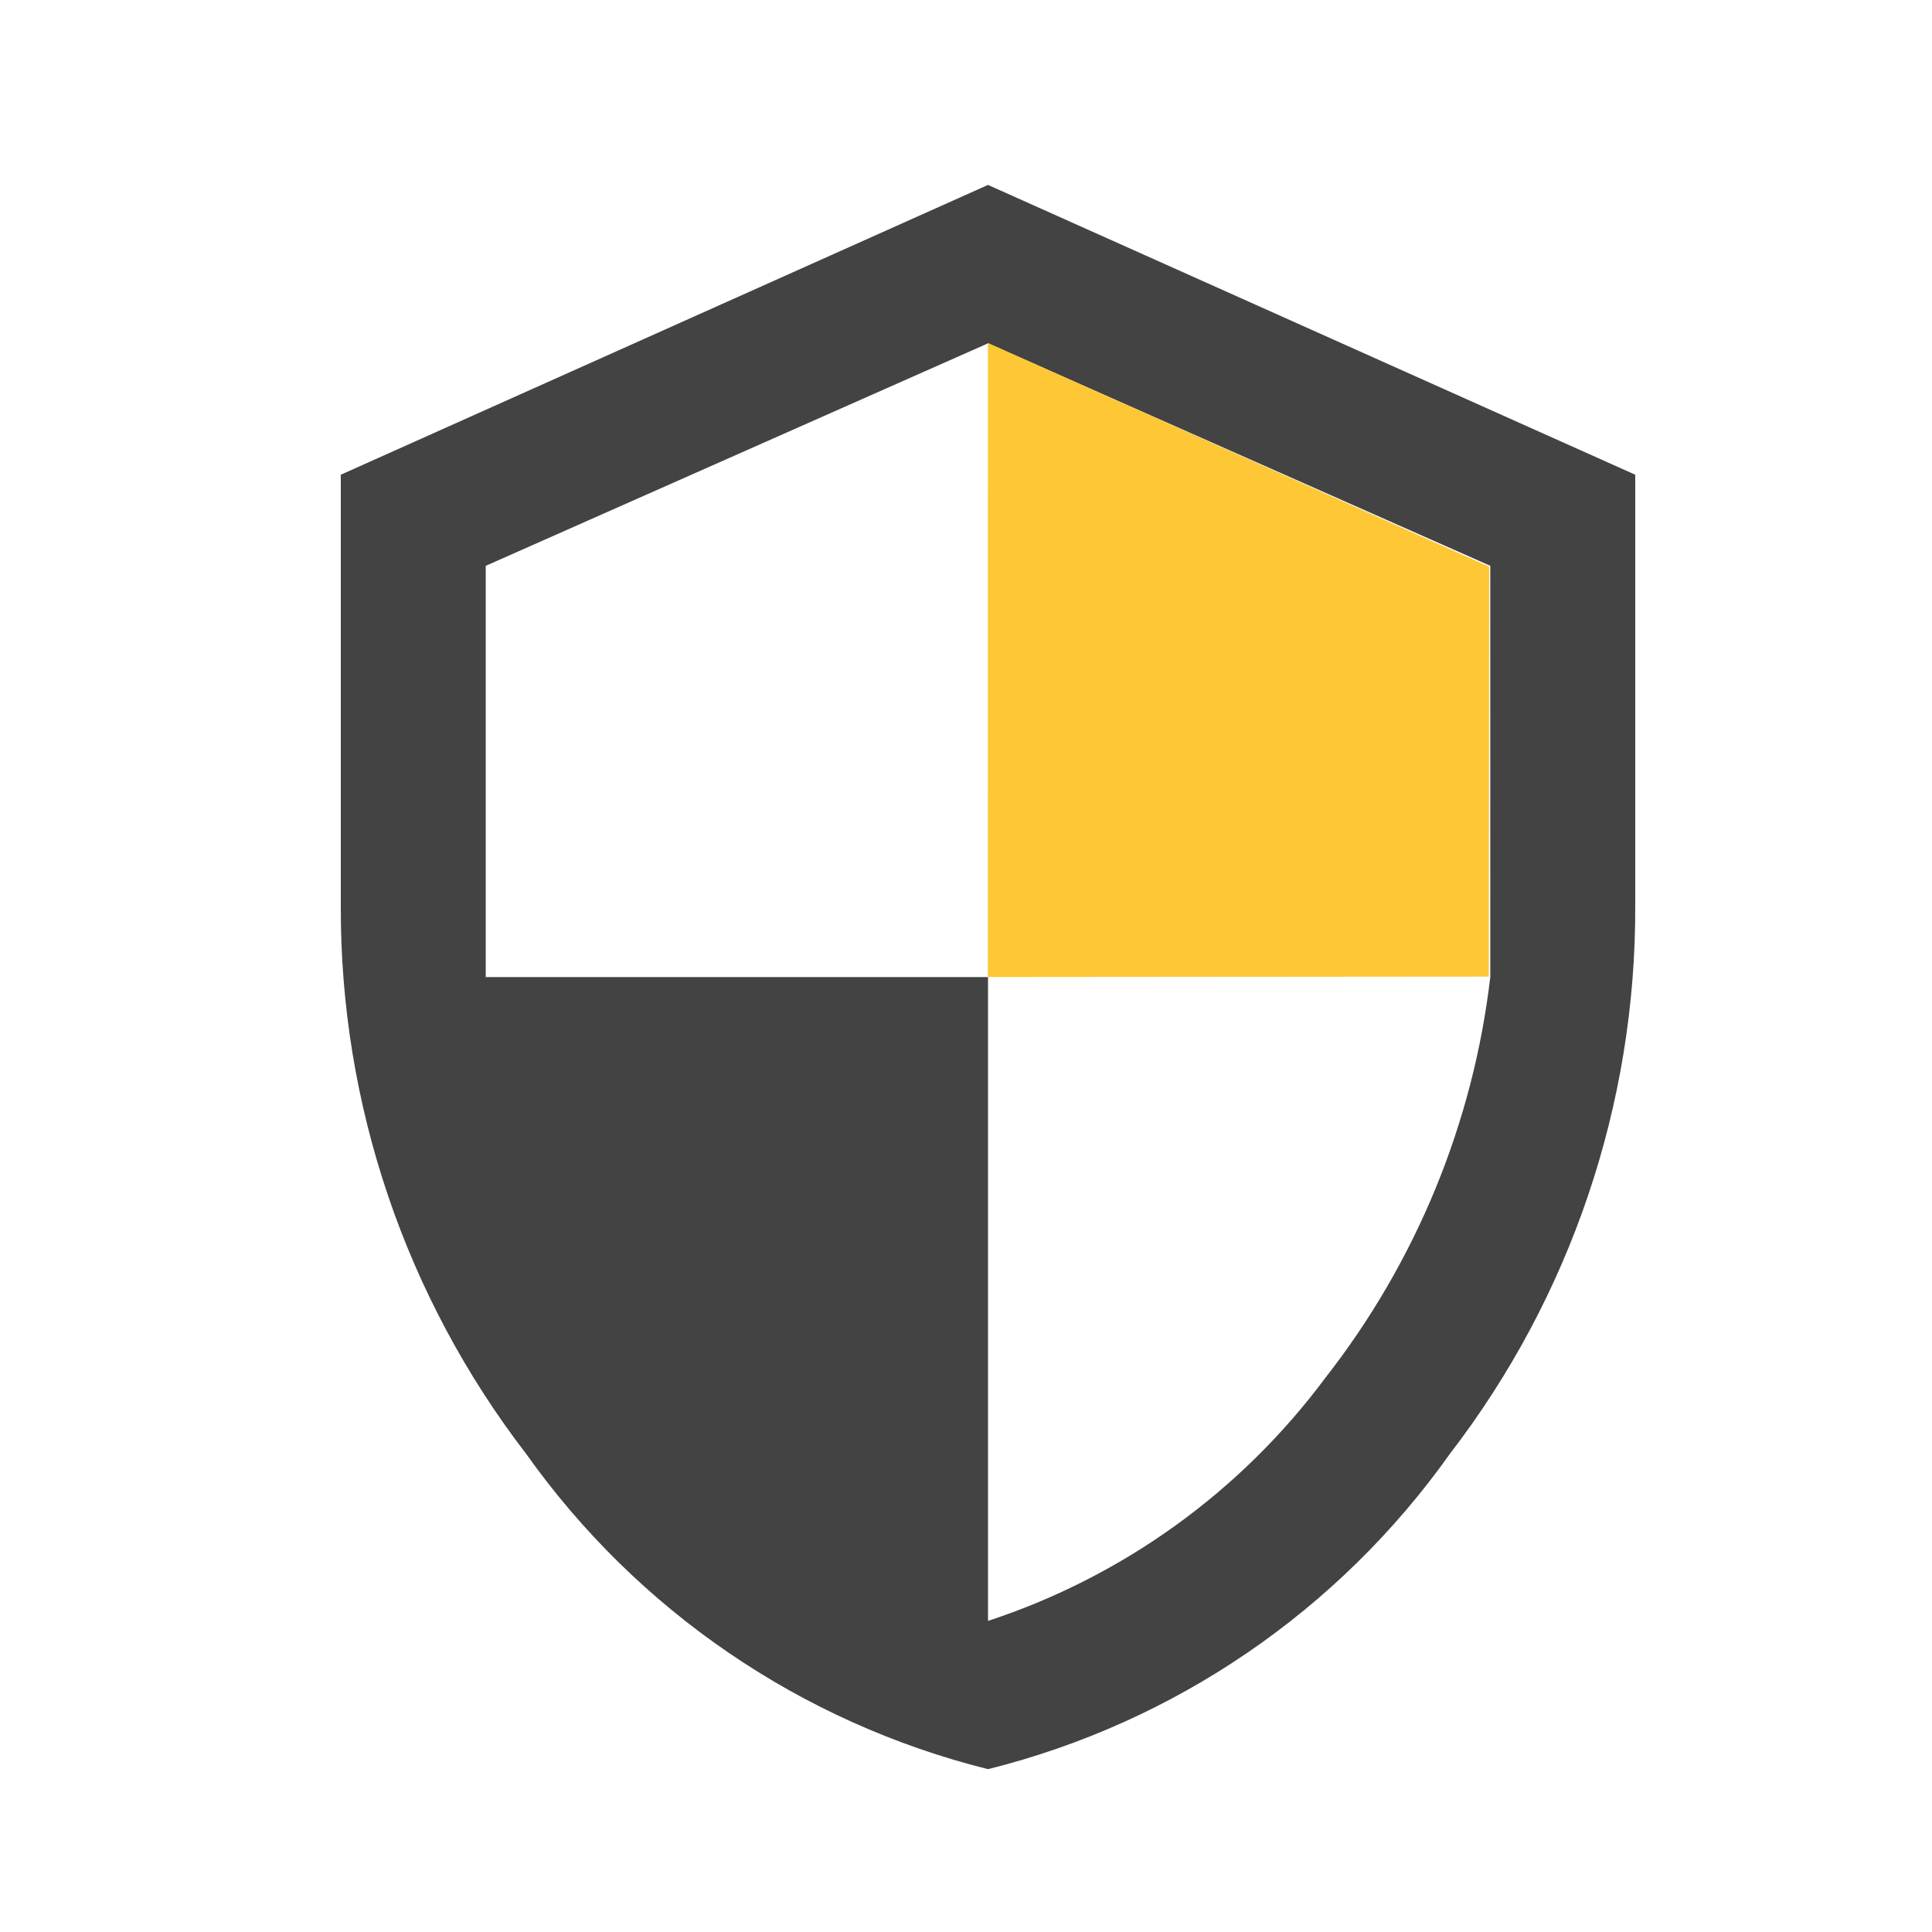
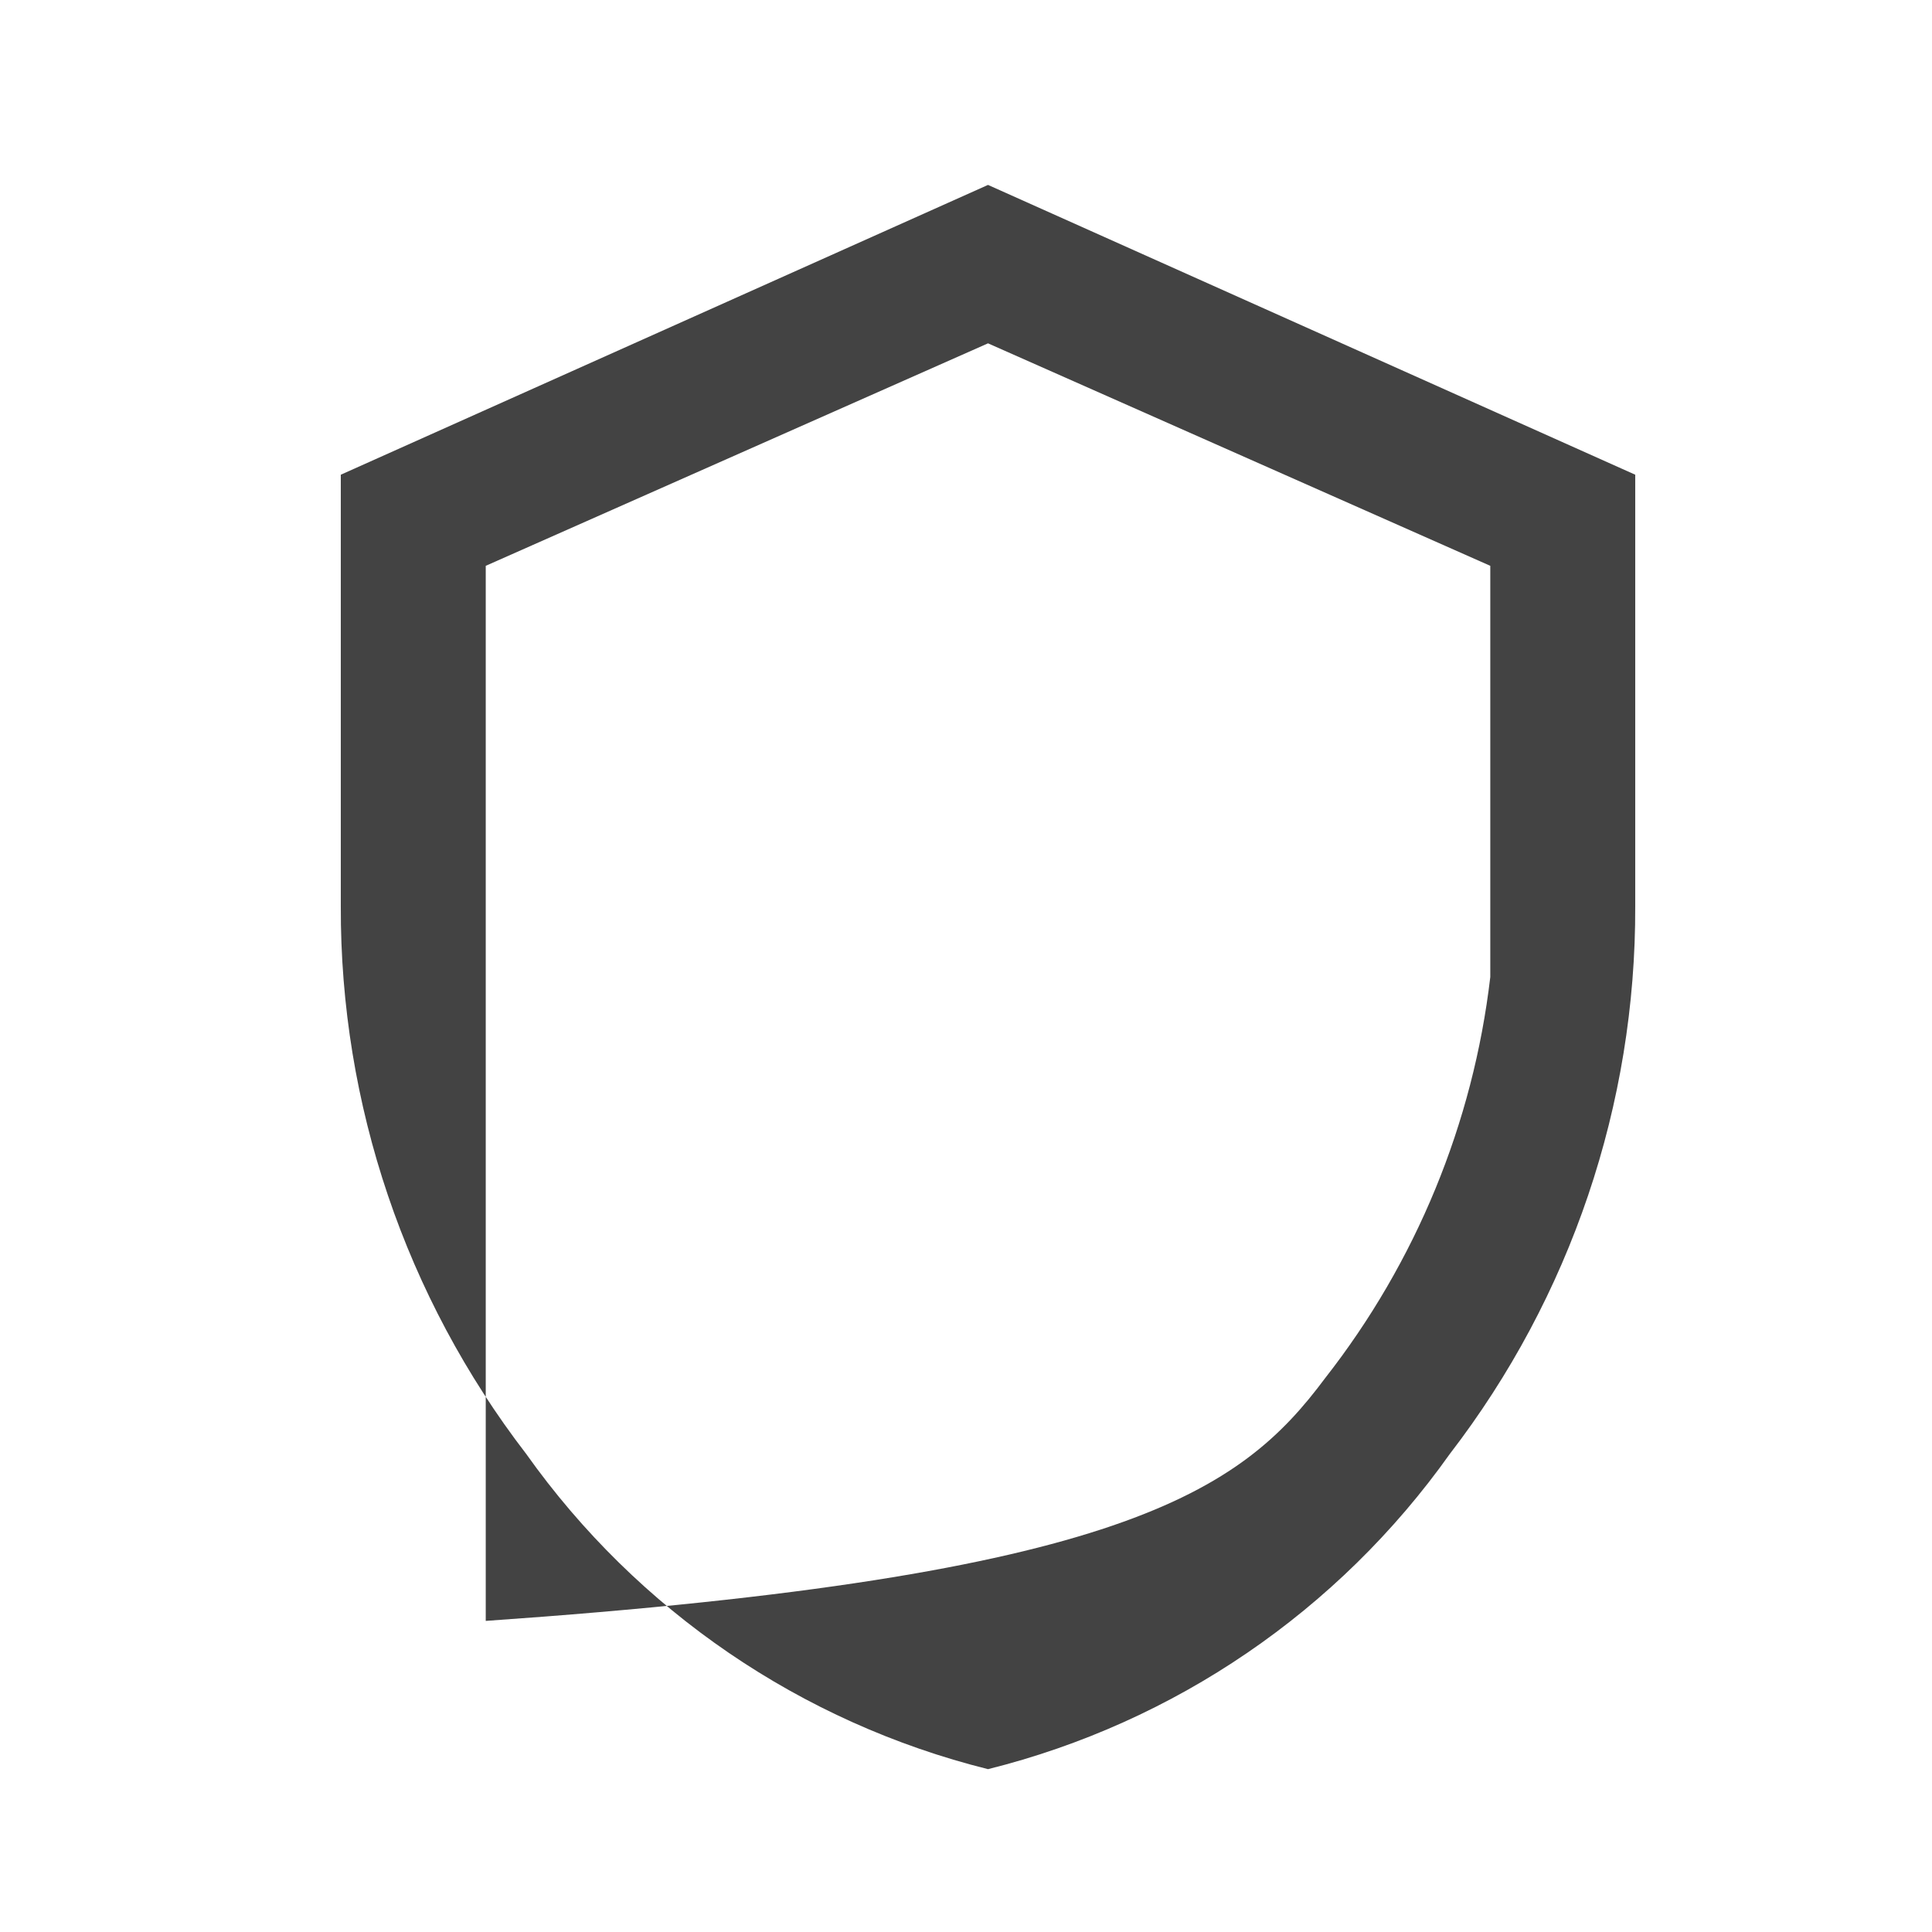
<svg xmlns="http://www.w3.org/2000/svg" width="38" height="38" viewBox="0 0 38 38" fill="none">
  <g id="Group 14454">
    <g id="shield-security">
-       <path id="Path 16192" d="M19.433 3.637L32.163 9.337V17.823C32.176 21.719 30.893 25.509 28.516 28.597C26.326 31.682 23.104 33.882 19.433 34.797C15.762 33.882 12.54 31.682 10.35 28.597C7.974 25.51 6.691 21.72 6.703 17.825V9.337L19.433 3.637ZM29.312 11.129L19.433 6.753L9.554 11.129V19.218H19.433V31.881C22.083 31.011 24.398 29.344 26.063 27.107C27.85 24.825 28.975 22.095 29.312 19.217V11.129Z" fill="#434343" />
-       <path id="Path 54266" d="M19.431 6.746L29.29 11.146L29.282 19.209L19.43 19.217L19.431 6.746Z" fill="#FDC736" />
+       <path id="Path 16192" d="M19.433 3.637L32.163 9.337V17.823C32.176 21.719 30.893 25.509 28.516 28.597C26.326 31.682 23.104 33.882 19.433 34.797C15.762 33.882 12.54 31.682 10.35 28.597C7.974 25.51 6.691 21.72 6.703 17.825V9.337L19.433 3.637ZM29.312 11.129L19.433 6.753L9.554 11.129V19.218V31.881C22.083 31.011 24.398 29.344 26.063 27.107C27.85 24.825 28.975 22.095 29.312 19.217V11.129Z" fill="#434343" />
    </g>
  </g>
</svg>